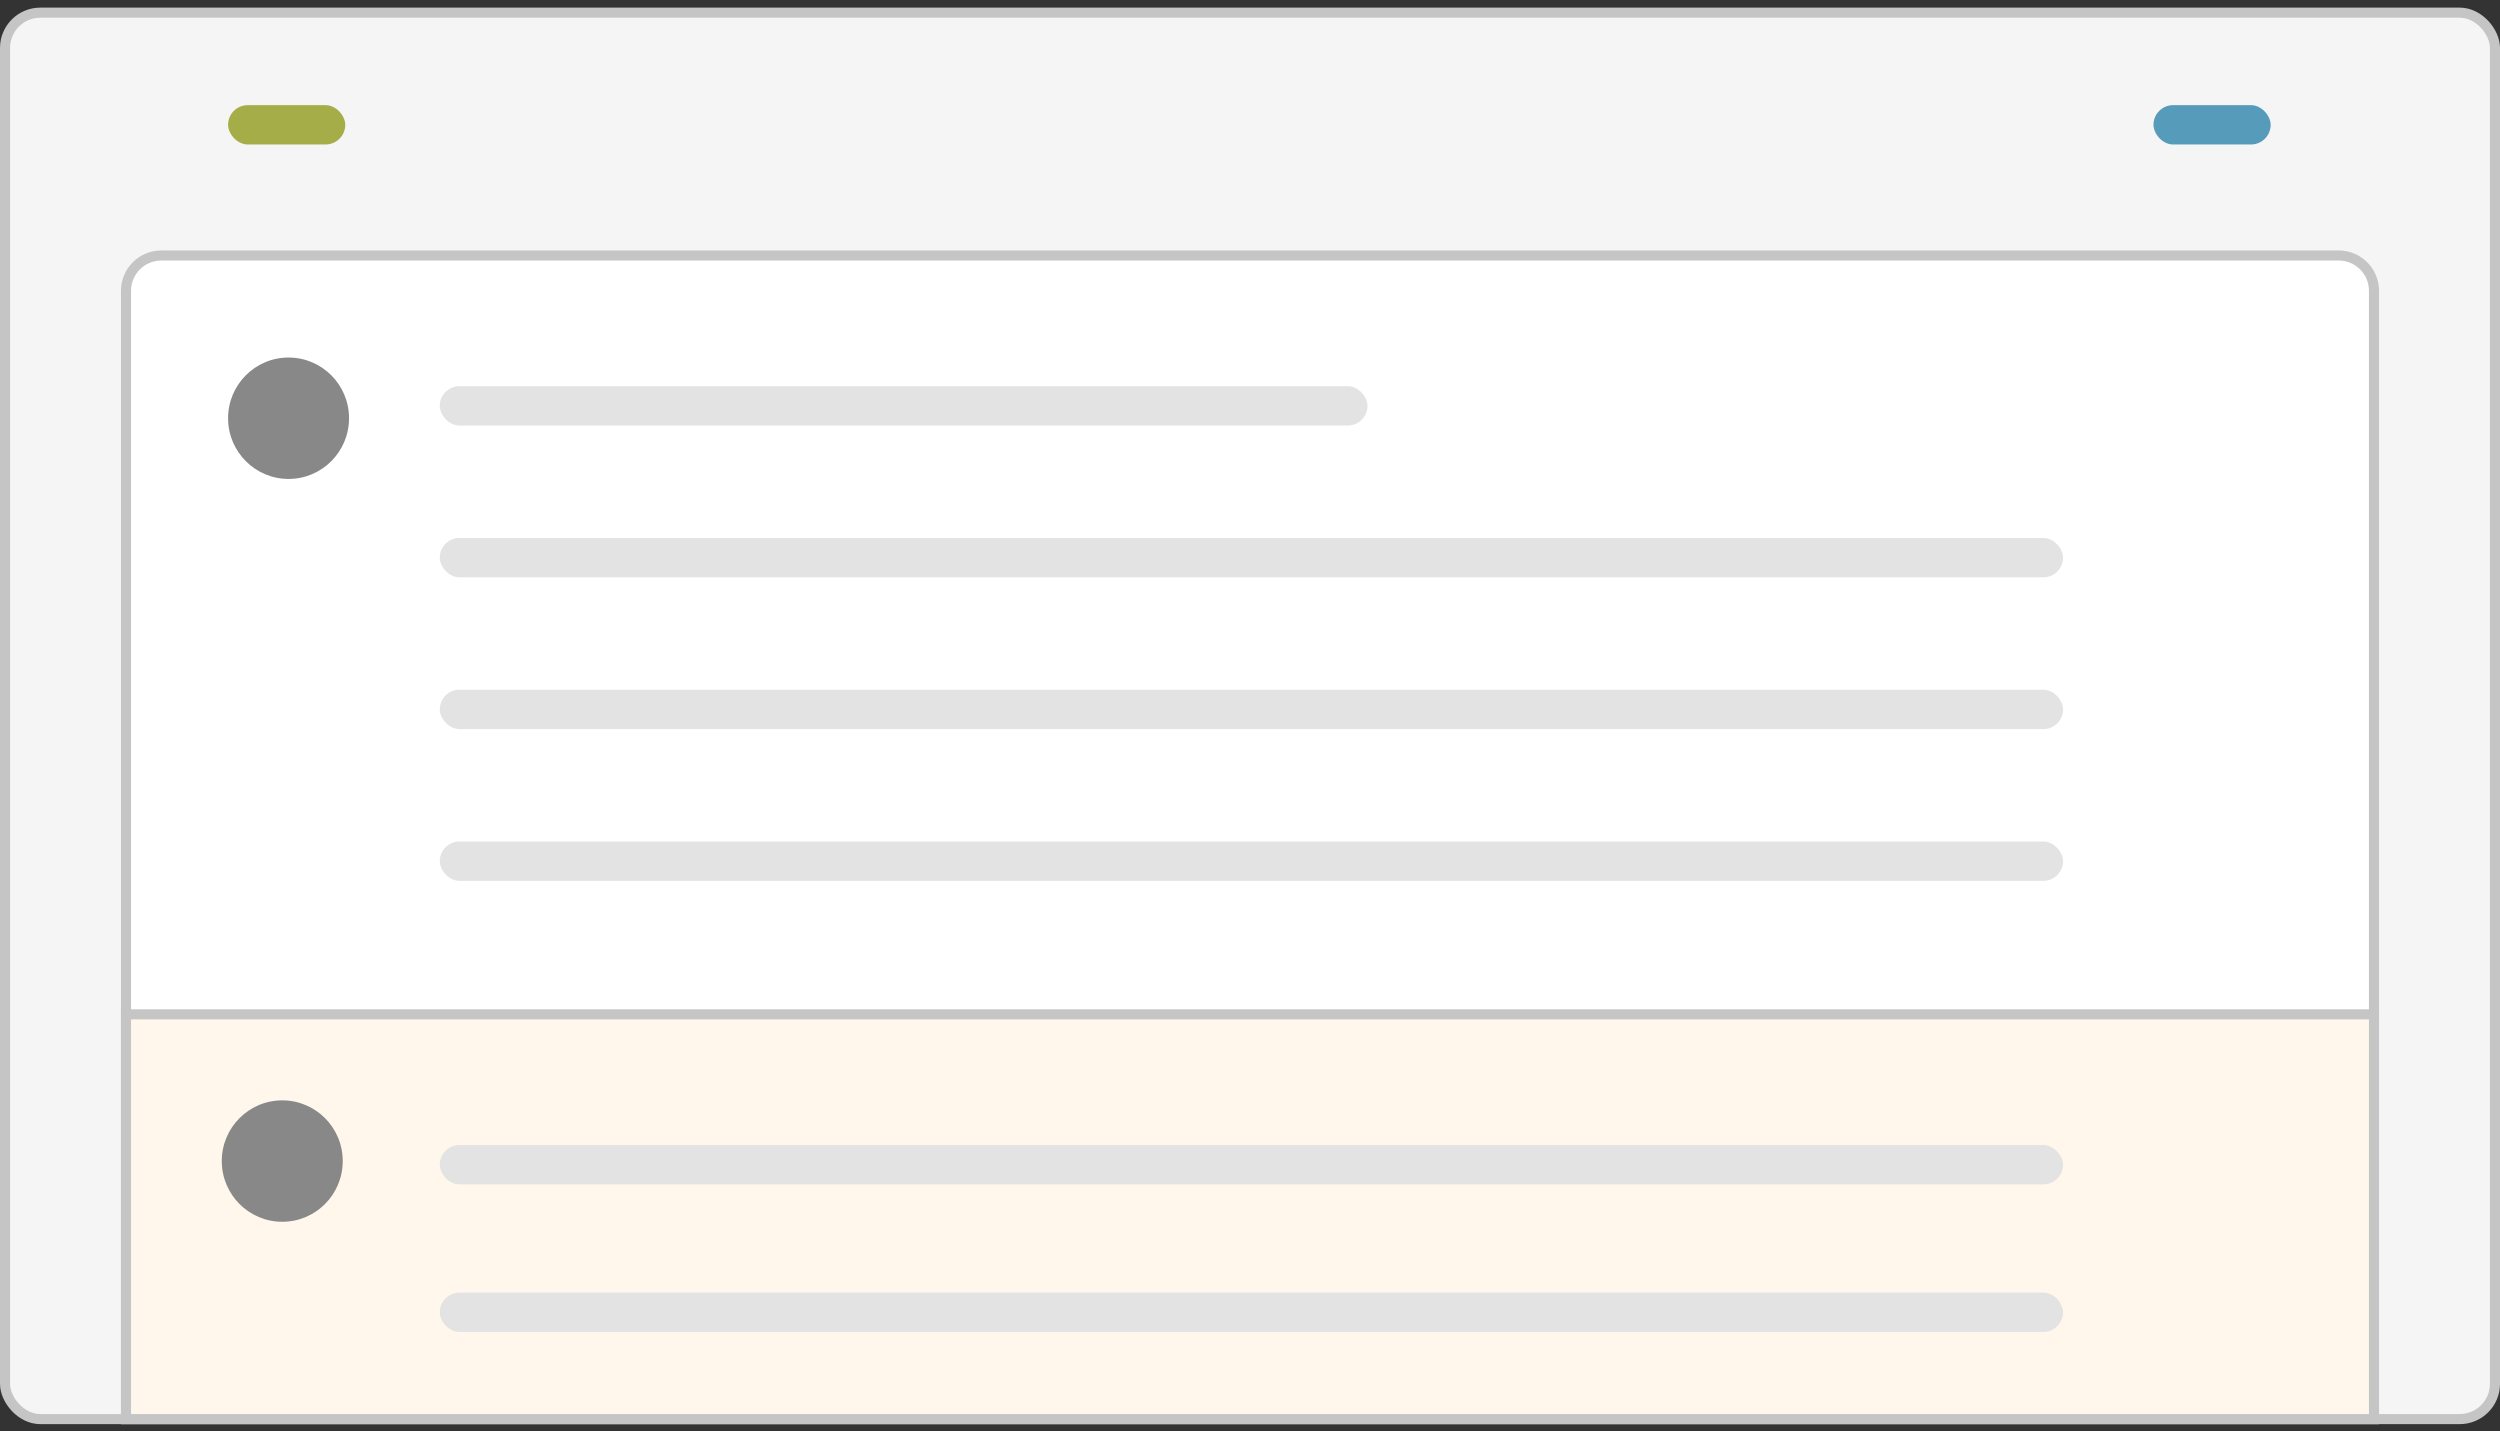
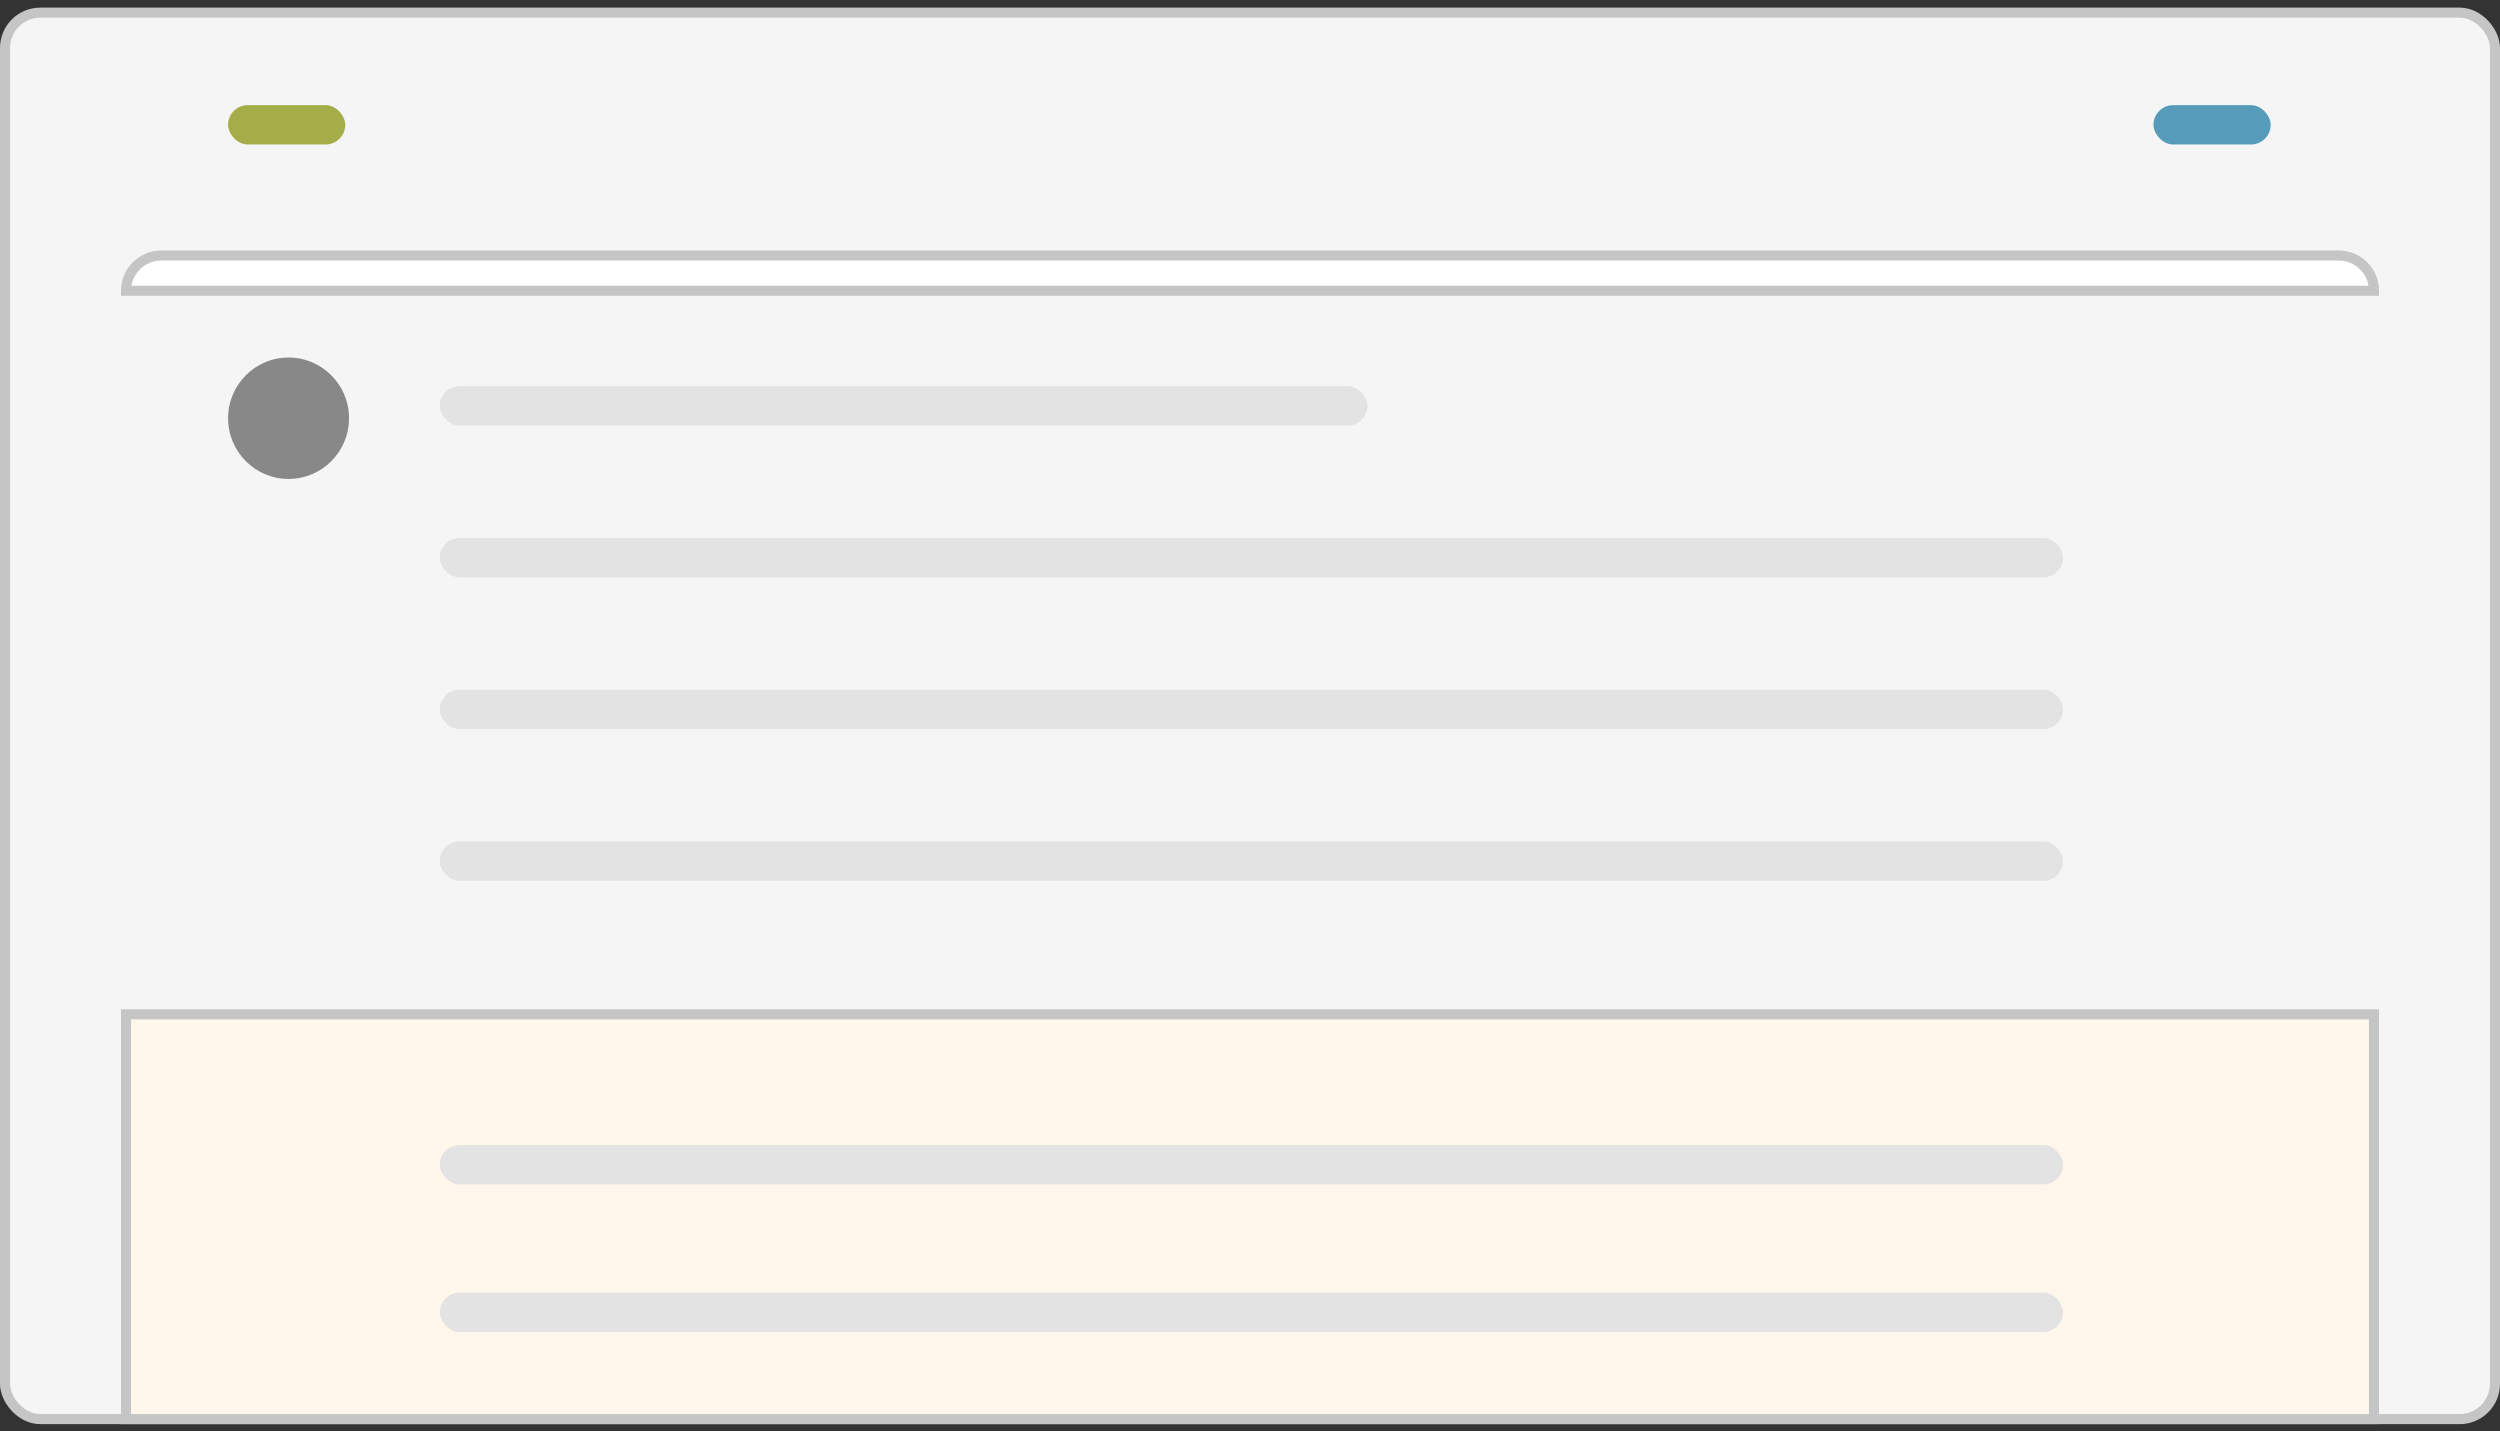
<svg xmlns="http://www.w3.org/2000/svg" width="248" height="142" viewBox="0 0 248 142" fill="none">
  <rect x="0" y="0" width="248" height="142" fill="#333333" stroke="none" />
  <rect x="0.5" y="1.256" width="247" height="139.519" rx="3.5" fill="#F5F5F5" stroke="#C5C5C5" />
-   <path d="M16 25.346H232C233.933 25.346 235.5 26.913 235.5 28.846V140.775H12.5V28.846C12.5 26.913 14.067 25.346 16 25.346Z" fill="white" stroke="#C5C5C5" />
+   <path d="M16 25.346H232C233.933 25.346 235.5 26.913 235.5 28.846H12.5V28.846C12.5 26.913 14.067 25.346 16 25.346Z" fill="white" stroke="#C5C5C5" />
  <path d="M235.5 100.623V140.775H12.5V100.623H235.5Z" fill="#FFF7EB" stroke="#C5C5C5" />
  <ellipse cx="28.625" cy="41.489" rx="6" ry="6.022" fill="#888888" />
-   <ellipse cx="28" cy="115.178" rx="6" ry="6.022" fill="#888888" />
  <rect x="43.625" y="38.31" width="92.031" height="3.903" rx="1.952" fill="#E3E3E3" />
  <rect x="43.625" y="53.367" width="161.03" height="3.903" rx="1.952" fill="#E3E3E3" />
  <rect x="43.625" y="68.422" width="161.03" height="3.903" rx="1.952" fill="#E3E3E3" />
  <rect x="43.625" y="83.478" width="161.03" height="3.903" rx="1.952" fill="#E3E3E3" />
  <rect x="43.625" y="128.227" width="161.03" height="3.903" rx="1.952" fill="#E3E3E3" />
  <rect x="43.625" y="113.59" width="161.03" height="3.903" rx="1.952" fill="#E3E3E3" />
  <rect x="22.625" y="10.43" width="11.625" height="3.903" rx="1.952" fill="#A4AD47" />
  <rect x="213.625" y="10.43" width="11.625" height="3.903" rx="1.952" fill="#569CBA" />
</svg>